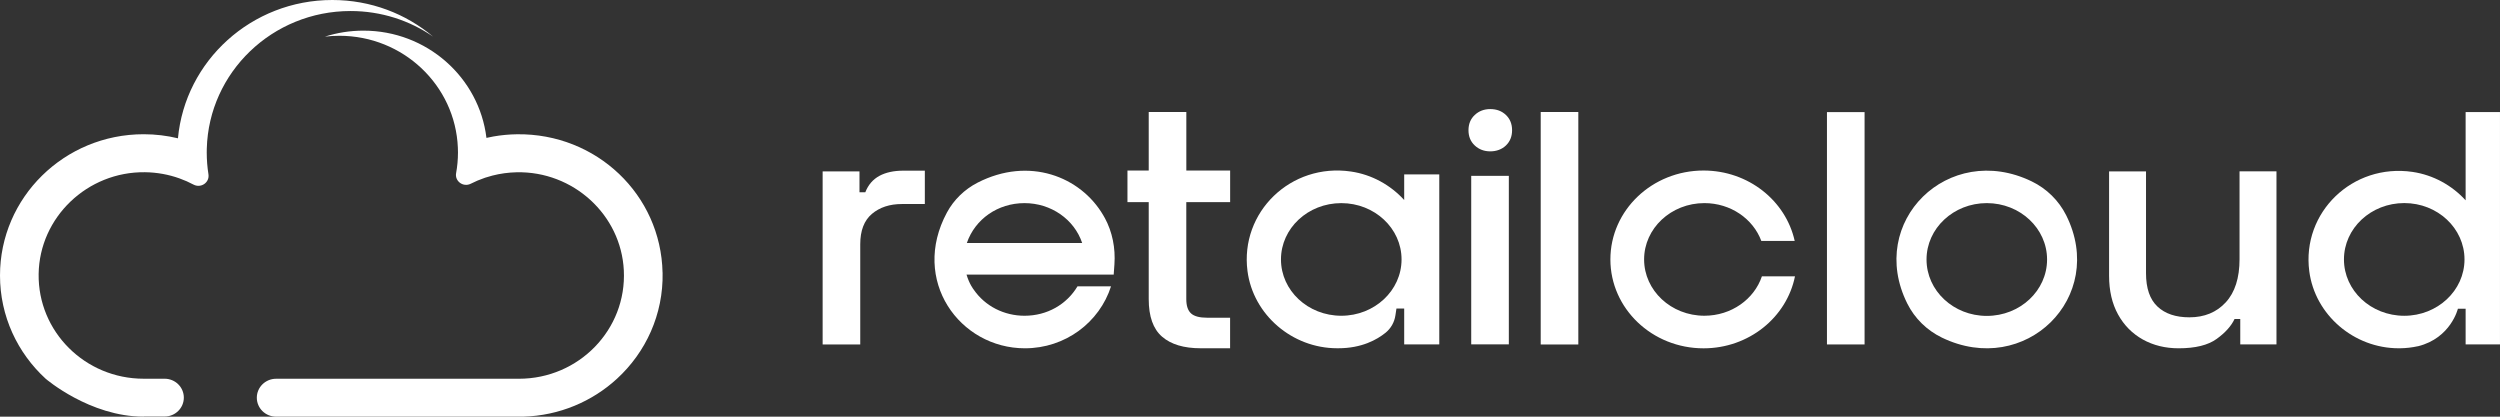
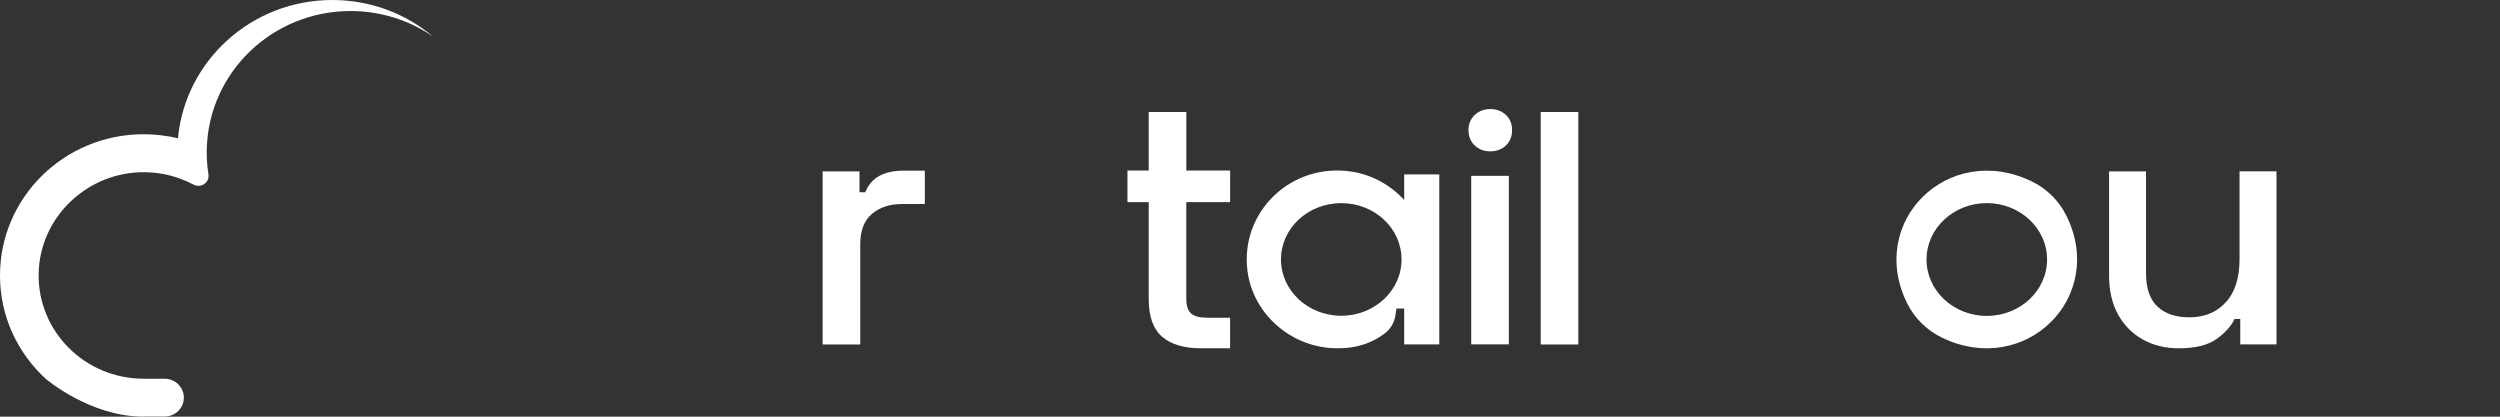
<svg xmlns="http://www.w3.org/2000/svg" width="180" height="30" viewBox="0 0 180 30" fill="none">
  <rect x="0" y="0" width="180" height="30" fill="#333333" stroke="none" />
-   <path d="M47.707 19.625C47.769 22.644 46.493 25.37 44.422 27.27C42.646 28.902 40.282 29.924 37.677 30H19.88C19.113 30 18.491 29.389 18.491 28.635C18.491 27.881 19.113 27.27 19.88 27.27H37.365C41.668 27.27 45.131 23.735 44.915 19.459C44.713 15.457 41.267 12.315 37.193 12.404C36.594 12.417 36.013 12.499 35.456 12.641C35.28 12.686 35.107 12.737 34.936 12.793C34.922 12.797 34.906 12.803 34.891 12.809C34.547 12.925 34.215 13.066 33.896 13.228C33.358 13.501 32.733 13.052 32.84 12.467C32.928 11.983 32.974 11.484 32.974 10.975C32.974 10.859 32.972 10.744 32.966 10.63C32.783 6.151 29.032 2.576 24.432 2.576C24.081 2.576 23.734 2.598 23.393 2.638C24.265 2.357 25.199 2.206 26.168 2.206C30.733 2.206 34.497 5.577 35.024 9.928C35.19 9.889 35.358 9.855 35.528 9.826C36.081 9.729 36.648 9.674 37.228 9.667C42.939 9.595 47.588 14.011 47.704 19.625" fill="white" />
  <path d="M23.926 0C18.11 0 13.335 4.373 12.812 9.958C12.021 9.766 11.193 9.665 10.342 9.665C4.63 9.665 0 14.218 0 19.835C0 22.77 1.264 25.413 3.287 27.268C3.287 27.268 6.458 29.999 10.342 29.999V29.99H11.852C12.616 29.99 13.236 29.381 13.236 28.629C13.236 27.877 12.617 27.268 11.852 27.268H10.342C6.129 27.268 2.721 23.88 2.782 19.724C2.843 15.643 6.291 12.347 10.441 12.4C11.313 12.411 12.15 12.567 12.927 12.846C13.275 12.97 13.61 13.119 13.931 13.29C14.469 13.575 15.102 13.14 15.008 12.547C14.927 12.034 14.885 11.509 14.885 10.974C14.885 10.881 14.886 10.79 14.889 10.699C15.037 5.204 19.615 0.794 25.238 0.794C27.451 0.794 29.501 1.476 31.183 2.638C29.234 0.993 26.697 0 23.926 0Z" fill="white" />
  <path d="M85.413 14.552V21.535C85.413 22.013 85.525 22.356 85.755 22.565C85.983 22.774 86.371 22.876 86.921 22.876H88.567V25.075H86.449C85.24 25.075 84.314 24.798 83.672 24.243C83.027 23.688 82.708 22.786 82.708 21.535V14.552H81.177V12.28H82.708V8.064H85.416V12.28H88.57V14.552H85.416H85.413Z" fill="white" />
  <path d="M107.299 7.854C106.856 7.854 106.485 7.995 106.182 8.278C105.88 8.561 105.731 8.926 105.731 9.376C105.731 9.826 105.88 10.191 106.182 10.474C106.485 10.757 106.859 10.898 107.299 10.898C107.739 10.898 108.131 10.757 108.427 10.474C108.721 10.191 108.87 9.826 108.87 9.376C108.87 8.926 108.723 8.561 108.427 8.278C108.131 7.995 107.757 7.854 107.299 7.854Z" fill="white" />
  <path d="M63.316 12.664C62.853 12.913 62.513 13.307 62.303 13.841H61.883V12.342H59.23V24.8H61.938V17.585C61.938 16.603 62.217 15.876 62.778 15.4C63.339 14.928 64.056 14.69 64.933 14.69H66.588V12.288H65.037C64.355 12.288 63.779 12.413 63.316 12.662" fill="white" />
  <path d="M108.636 12.661H105.928V24.794H108.636V12.661Z" fill="white" />
  <path d="M113.639 8.064H110.931V24.803H113.639V8.064Z" fill="white" />
-   <path d="M134.249 8.072H131.541V24.8H134.249V8.072Z" fill="white" />
  <path d="M161.247 18.66C161.247 20.012 160.916 21.05 160.254 21.769C159.592 22.488 158.717 22.847 157.635 22.847C156.654 22.847 155.889 22.59 155.339 22.072C154.789 21.557 154.513 20.756 154.513 19.675V12.341H151.854V19.851C151.854 20.934 152.07 21.862 152.499 22.64C152.928 23.419 153.523 24.018 154.28 24.443C155.037 24.864 155.897 25.077 156.861 25.077C158.064 25.077 158.976 24.853 159.598 24.403C160.217 23.956 160.648 23.478 160.887 22.969H161.299V24.797H163.906V12.338H161.247V18.657V18.66Z" fill="white" />
-   <path d="M79.54 15.686C79.505 15.621 79.468 15.559 79.433 15.496C77.802 12.709 74.092 11.252 70.386 13.151C69.448 13.632 68.671 14.387 68.176 15.307C65.552 20.182 69.088 25.077 73.796 25.077C76.705 25.077 79.168 23.204 79.994 20.615H77.58C76.8 21.922 75.39 22.734 73.767 22.734C72.302 22.734 70.924 22.052 70.095 20.835C70.095 20.835 69.79 20.451 69.589 19.769H80.187L80.239 19.03C80.319 17.873 80.098 16.71 79.543 15.686M69.612 17.497C70.208 15.765 71.853 14.625 73.764 14.625C75.675 14.625 77.344 15.79 77.917 17.497H69.612Z" fill="white" />
-   <path d="M177.525 14.423C176.546 13.351 175.205 12.598 173.7 12.377C169.378 11.746 165.718 15.3 166.267 19.524C166.673 22.674 169.488 25.076 172.705 25.076H172.805C173.251 25.07 173.677 25.019 174.083 24.929C174.089 24.929 174.095 24.929 174.1 24.929C176.463 24.34 176.969 22.227 176.969 22.227H177.525V24.799H179.999V8.068H177.525V14.429V14.423ZM173.108 22.736C170.708 22.736 168.765 20.922 168.765 18.678C168.765 16.435 170.708 14.621 173.108 14.621C175.507 14.621 177.444 16.438 177.444 18.678C177.444 20.919 175.499 22.736 173.108 22.736Z" fill="white" />
  <path d="M146.281 13.059C140.287 10.156 134.376 15.965 137.328 21.862C137.858 22.923 138.736 23.783 139.815 24.307C145.809 27.21 151.719 21.401 148.767 15.504C148.237 14.443 147.36 13.58 146.281 13.059ZM138.71 18.684C138.71 16.444 140.652 14.624 143.049 14.624C145.446 14.624 147.389 16.441 147.389 18.684C147.389 20.928 145.446 22.745 143.049 22.745C140.652 22.745 138.71 20.928 138.71 18.684Z" fill="white" />
  <path d="M100.469 22.711L100.544 22.216H101.102V24.799H103.628V12.559H101.102V14.401C100.121 13.326 98.777 12.57 97.269 12.35C92.938 11.716 89.272 15.278 89.819 19.511C90.225 22.666 93.045 25.074 96.27 25.074H96.371C98.04 25.074 99.142 24.457 99.758 23.959C100.147 23.645 100.397 23.198 100.469 22.711ZM96.573 22.734C94.173 22.734 92.23 20.92 92.23 18.679C92.23 16.438 94.173 14.625 96.573 14.625C98.972 14.625 100.912 16.441 100.912 18.679C100.912 20.918 98.967 22.734 96.573 22.734Z" fill="white" />
-   <path d="M129.239 19.895C128.643 22.849 125.921 25.079 122.655 25.079C118.952 25.079 115.948 22.215 115.948 18.679C115.948 15.142 118.952 12.278 122.655 12.278C125.881 12.278 128.577 14.451 129.219 17.349H126.816C126.226 15.761 124.615 14.624 122.716 14.624C120.319 14.624 118.376 16.441 118.376 18.679C118.376 20.917 120.319 22.733 122.716 22.733C124.658 22.733 126.304 21.542 126.857 19.895H129.239Z" fill="white" />
</svg>